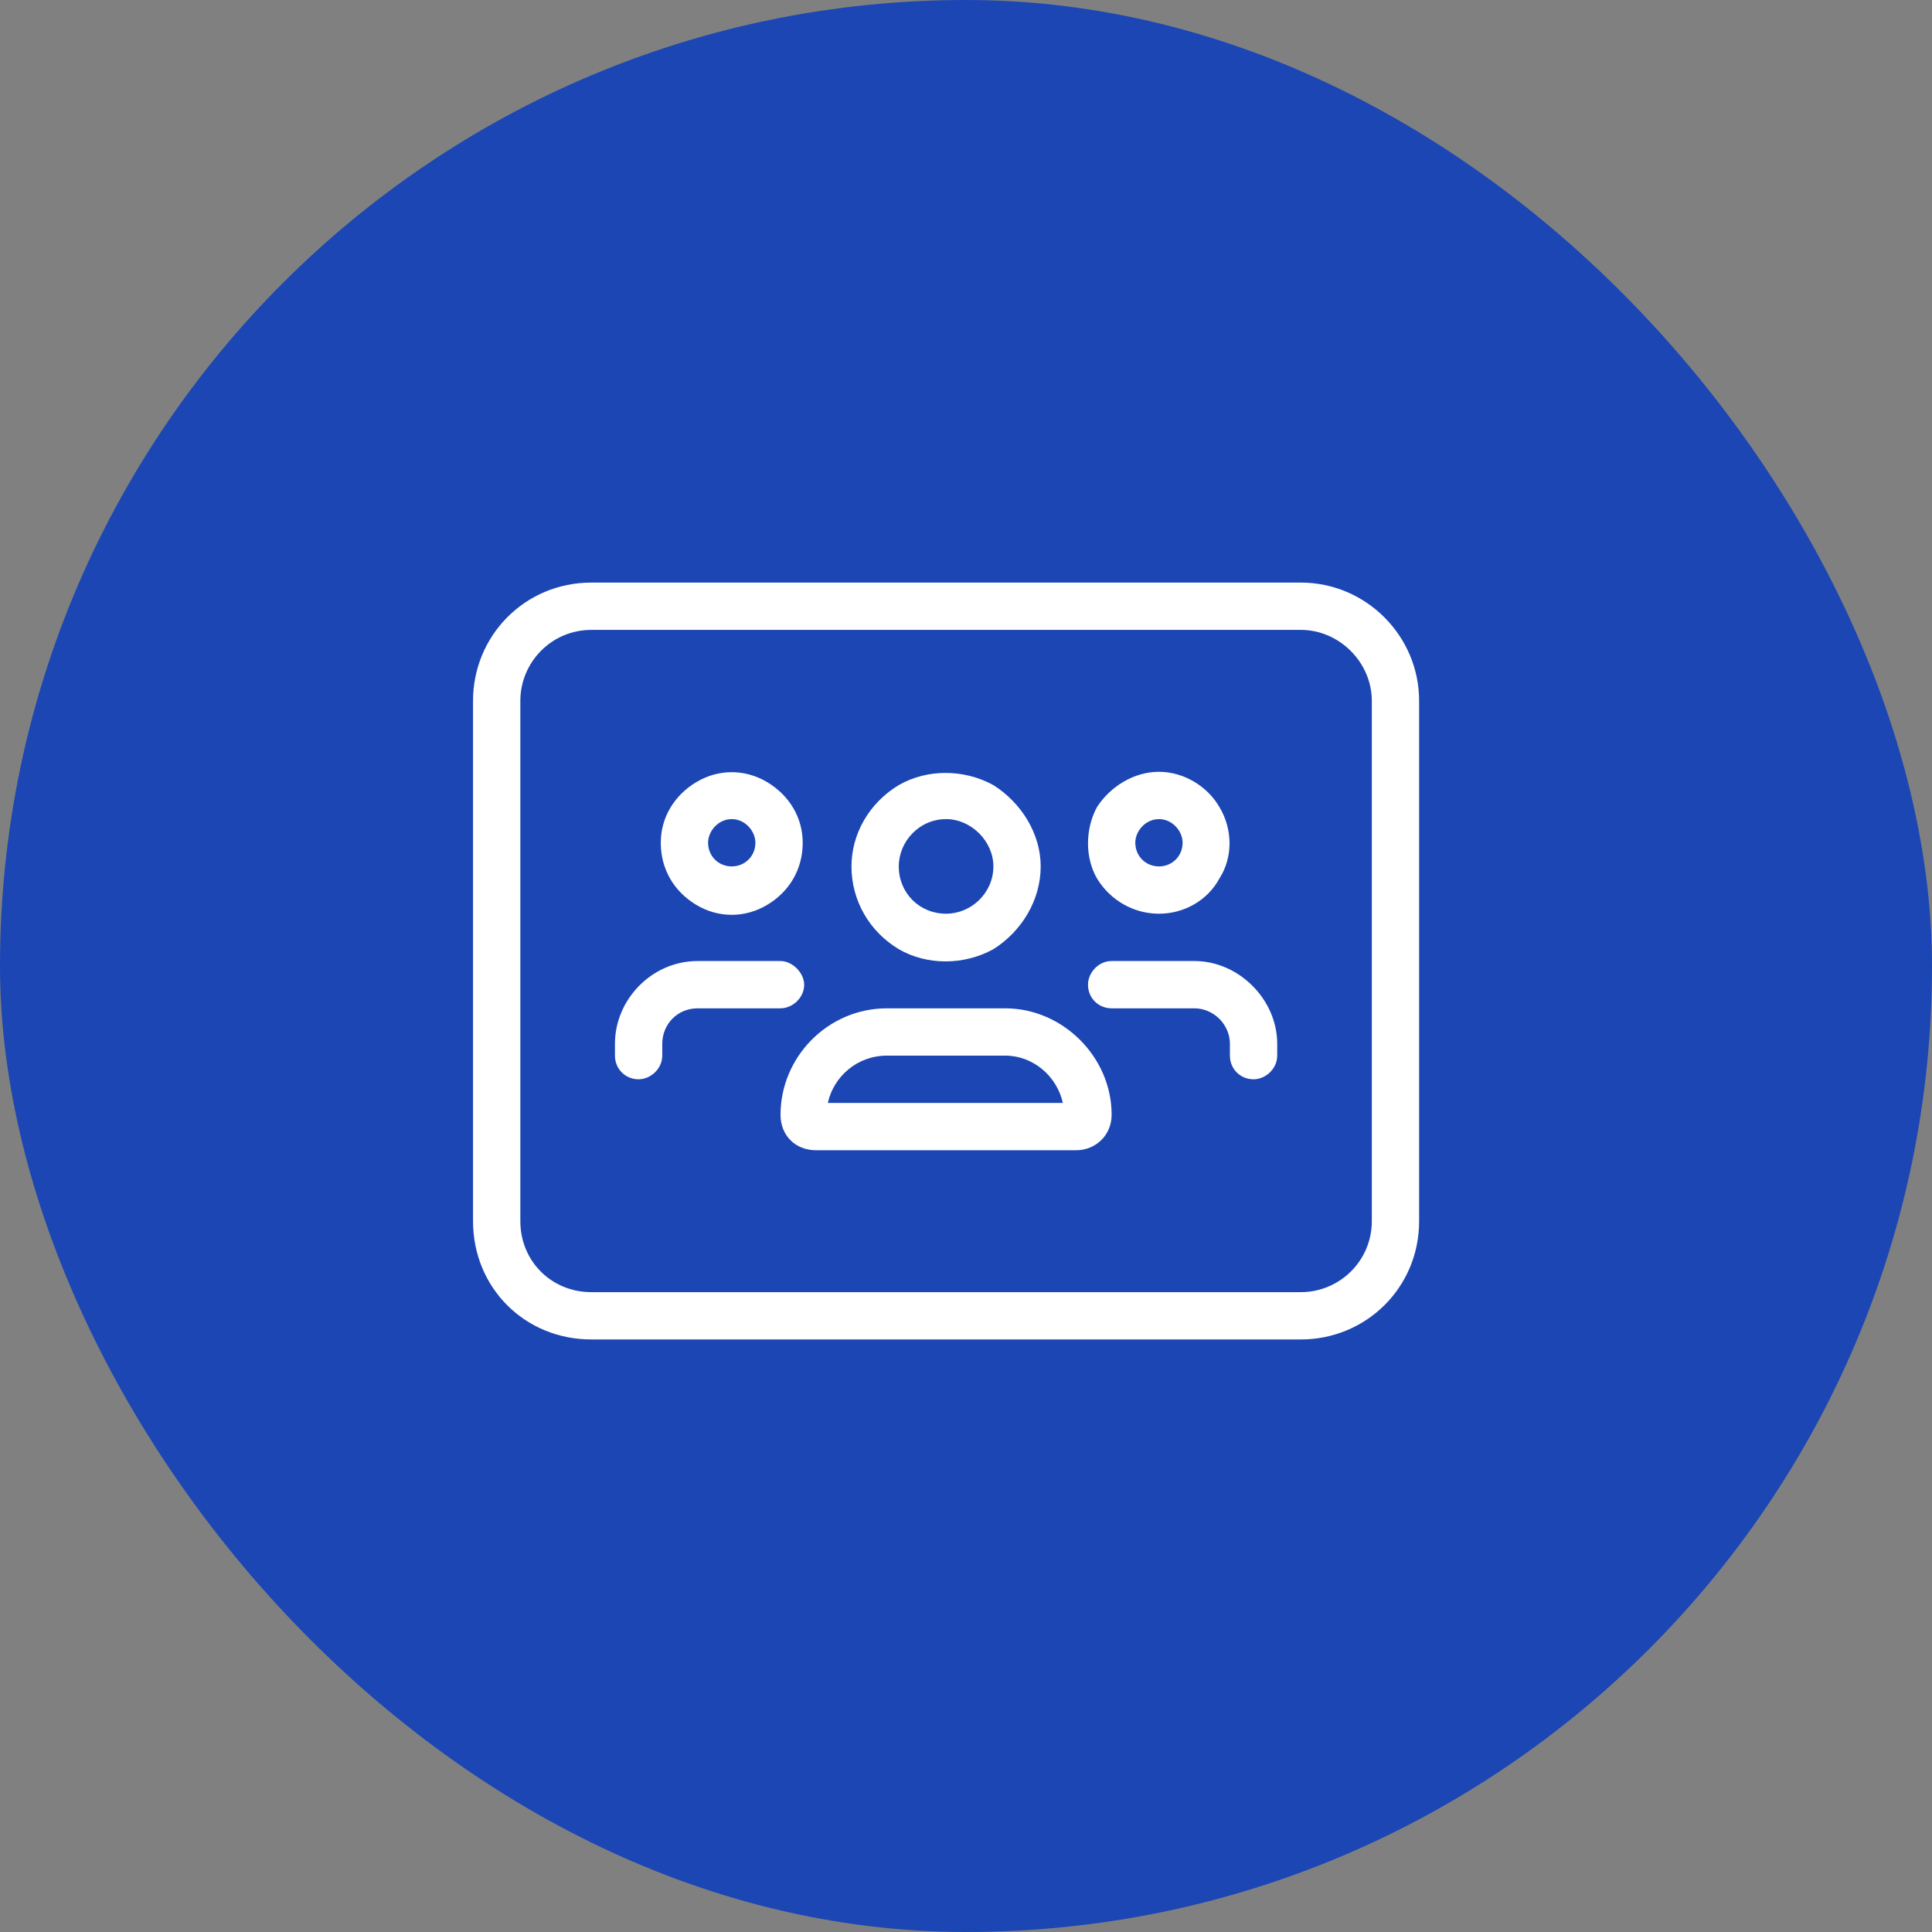
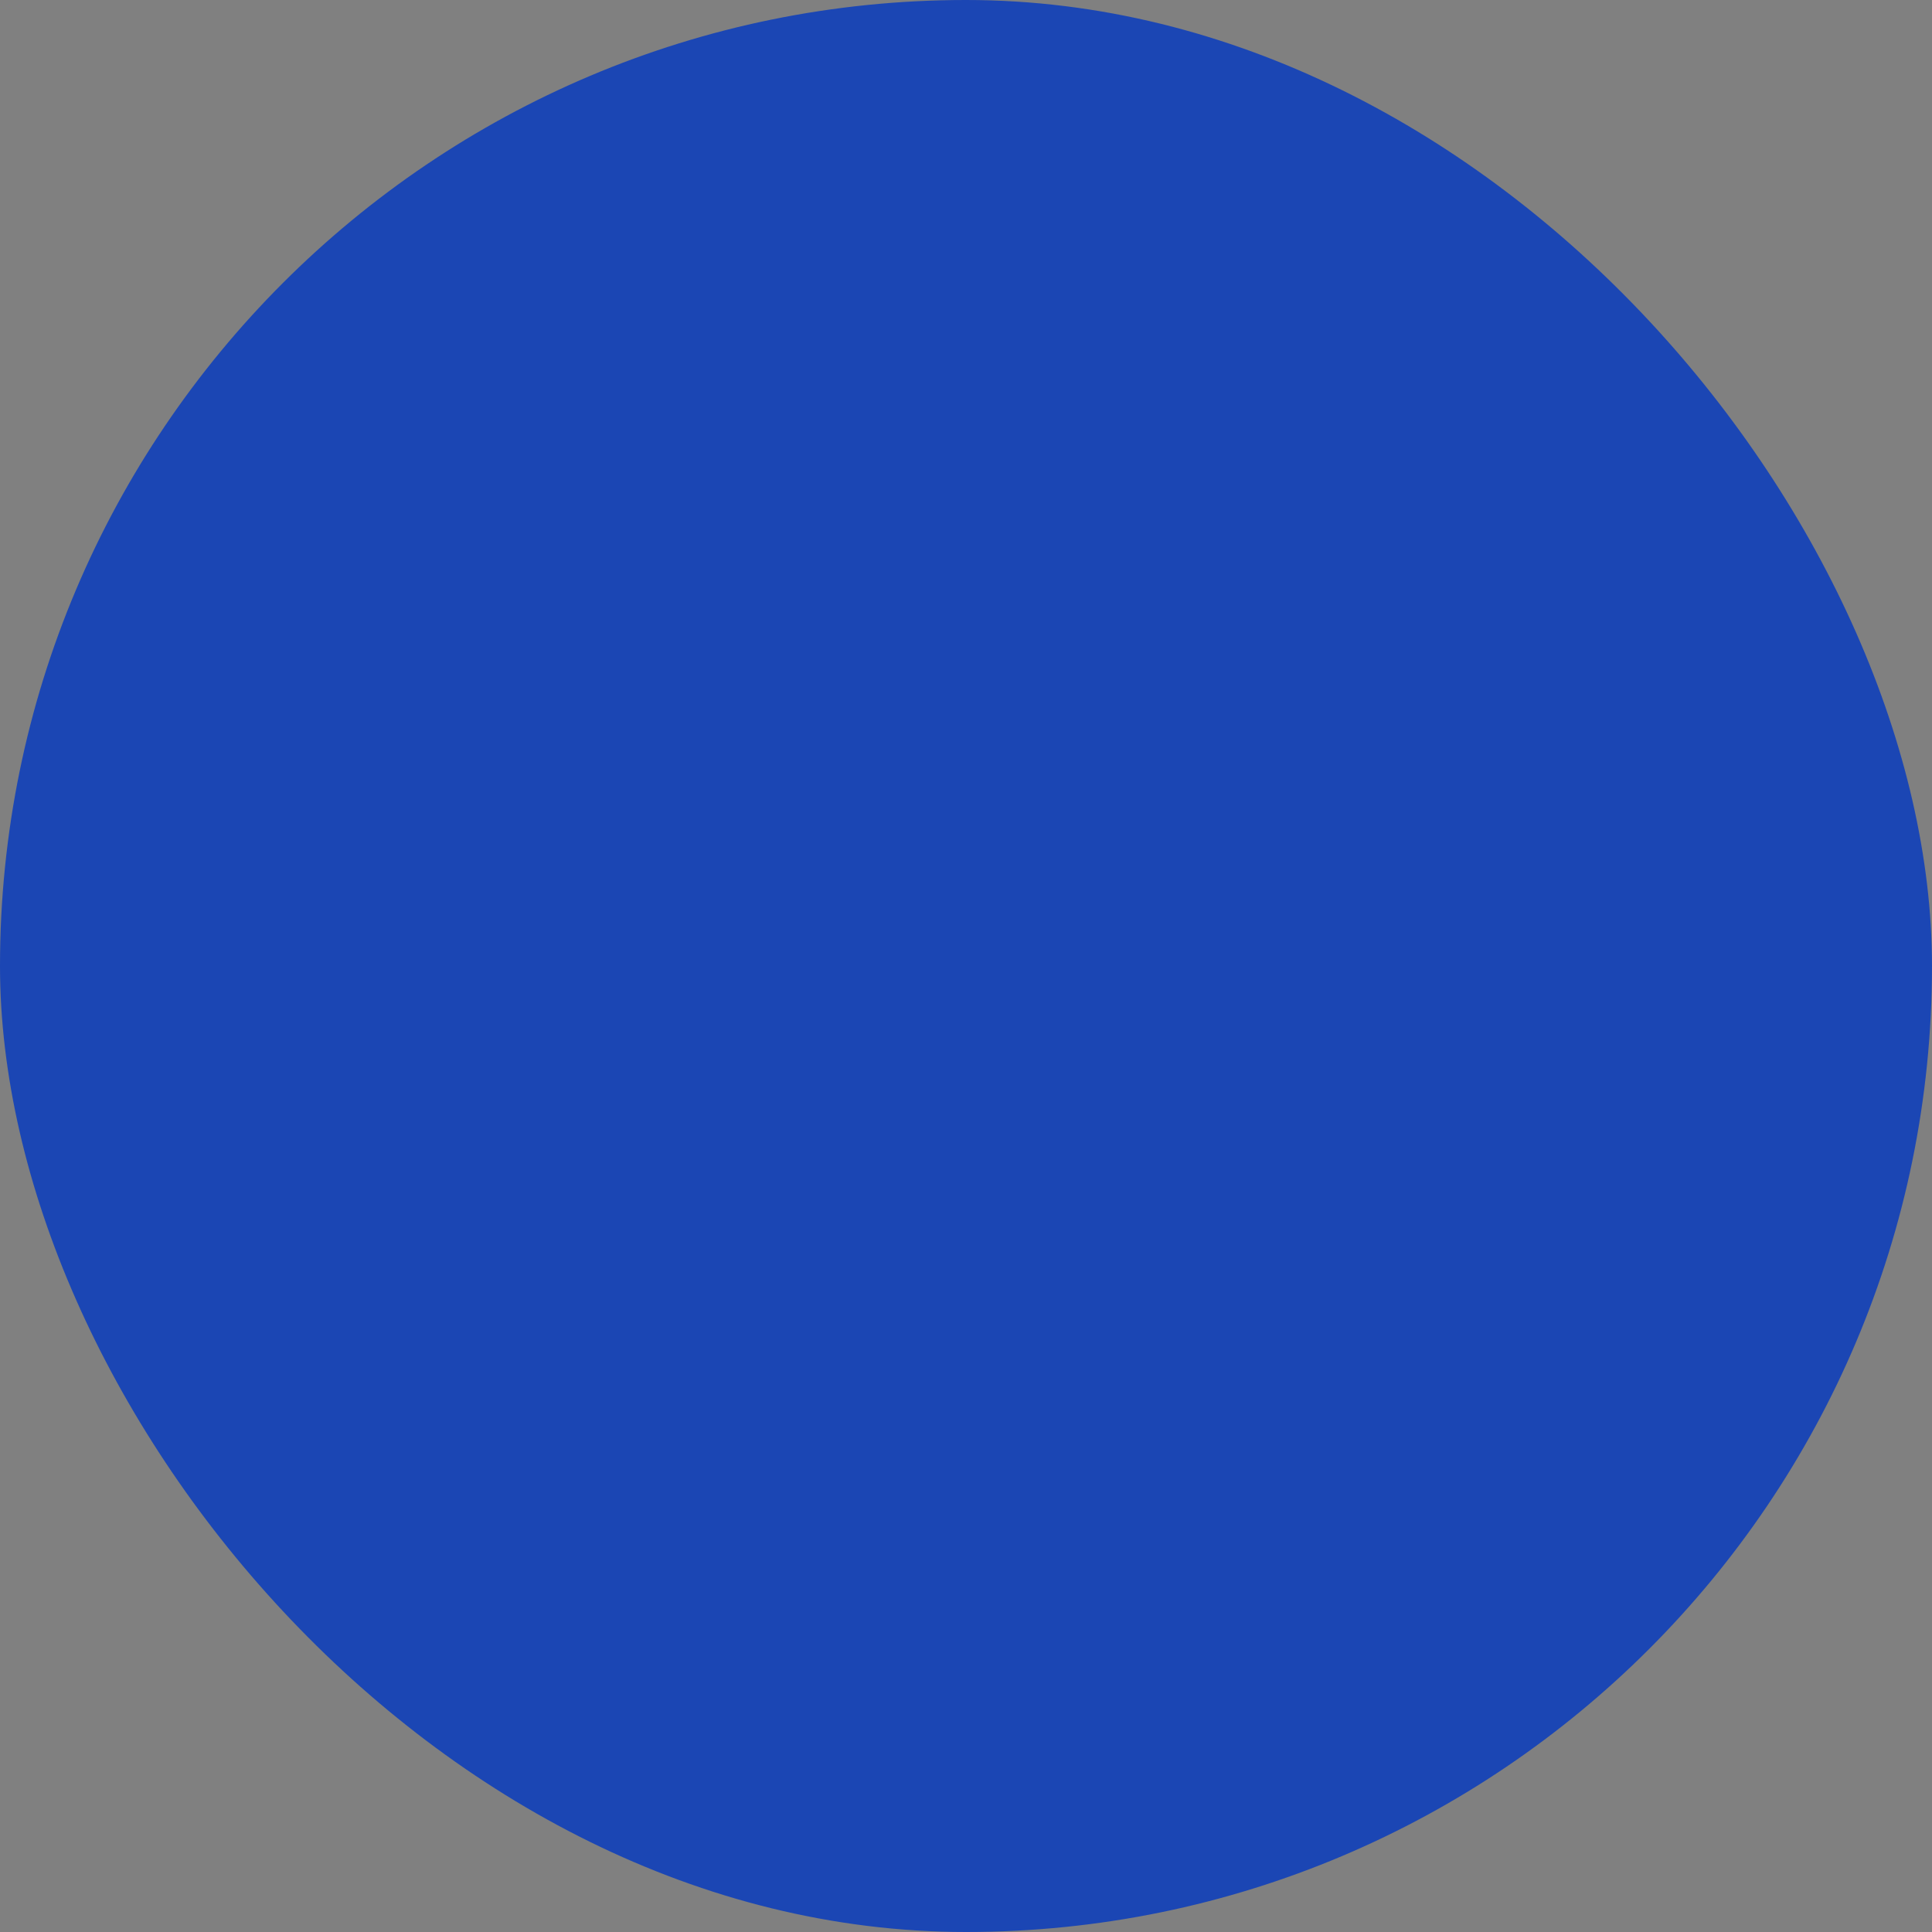
<svg xmlns="http://www.w3.org/2000/svg" width="97" height="97" viewBox="0 0 97 97" fill="none">
  <rect x="0" y="0" width="97" height="97" fill="#808080" stroke="none" />
  <g clip-path="url(#clip0_12367_1401)">
    <rect width="97" height="97" rx="48.5" fill="#1B46B4" />
    <g clip-path="url(#clip1_12367_1401)">
-       <path d="M29.688 29.25H65.312C68.578 29.25 71.25 31.922 71.25 35.188V61.312C71.25 64.652 68.578 67.25 65.312 67.25H29.688C26.348 67.25 23.75 64.652 23.75 61.312V35.188C23.75 31.922 26.348 29.25 29.688 29.25ZM26.125 35.188V61.312C26.125 63.316 27.684 64.875 29.688 64.875H65.312C67.242 64.875 68.875 63.316 68.875 61.312V35.188C68.875 33.258 67.242 31.625 65.312 31.625H29.688C27.684 31.625 26.125 33.258 26.125 35.188ZM45.125 43.5C45.125 44.836 46.164 45.875 47.5 45.875C48.762 45.875 49.875 44.836 49.875 43.5C49.875 42.238 48.762 41.125 47.5 41.125C46.164 41.125 45.125 42.238 45.125 43.5ZM52.25 43.5C52.25 45.207 51.285 46.766 49.875 47.656C48.391 48.473 46.535 48.473 45.125 47.656C43.641 46.766 42.75 45.207 42.75 43.5C42.75 41.867 43.641 40.309 45.125 39.418C46.535 38.602 48.391 38.602 49.875 39.418C51.285 40.309 52.25 41.867 52.25 43.5ZM50.469 53H44.531C43.047 53 41.859 54.039 41.562 55.375H53.363C53.066 54.039 51.879 53 50.469 53ZM44.531 50.625H47.5H50.469C53.363 50.625 55.812 53.074 55.812 55.969C55.812 57.008 54.996 57.75 54.031 57.75H40.969C39.93 57.75 39.188 57.008 39.188 55.969C39.188 53.074 41.562 50.625 44.531 50.625ZM35.551 42.312C35.551 42.98 36.07 43.5 36.738 43.5C37.406 43.5 37.926 42.98 37.926 42.312C37.926 41.719 37.406 41.125 36.738 41.125C36.07 41.125 35.551 41.719 35.551 42.312ZM40.301 42.312C40.301 43.648 39.633 44.762 38.52 45.43C37.406 46.098 36.07 46.098 34.957 45.43C33.844 44.762 33.176 43.648 33.176 42.312C33.176 41.051 33.844 39.938 34.957 39.27C36.07 38.602 37.406 38.602 38.52 39.27C39.633 39.938 40.301 41.051 40.301 42.312ZM33.25 52.406V53C33.25 53.668 32.656 54.188 32.062 54.188C31.395 54.188 30.875 53.668 30.875 53V52.406C30.875 50.18 32.73 48.25 35.031 48.25H39.188C39.781 48.25 40.375 48.844 40.375 49.438C40.375 50.105 39.781 50.625 39.188 50.625H35.031C33.992 50.625 33.25 51.441 33.25 52.406ZM58.188 41.125C57.52 41.125 57 41.719 57 42.312C57 42.98 57.52 43.5 58.188 43.5C58.855 43.5 59.375 42.98 59.375 42.312C59.375 41.719 58.855 41.125 58.188 41.125ZM58.188 45.875C56.926 45.875 55.738 45.207 55.07 44.094C54.477 43.055 54.477 41.645 55.07 40.531C55.738 39.492 56.926 38.75 58.188 38.75C59.449 38.75 60.637 39.492 61.23 40.531C61.898 41.645 61.898 43.055 61.23 44.094C60.637 45.207 59.449 45.875 58.188 45.875ZM59.969 50.625H55.812C55.145 50.625 54.625 50.105 54.625 49.438C54.625 48.844 55.145 48.25 55.812 48.25H59.969C62.195 48.25 64.125 50.18 64.125 52.406V53C64.125 53.668 63.531 54.188 62.938 54.188C62.27 54.188 61.75 53.668 61.75 53V52.406C61.75 51.441 60.934 50.625 59.969 50.625Z" fill="white" />
-     </g>
+       </g>
  </g>
  <defs>
    <clipPath id="clip0_12367_1401">
      <rect width="97" height="97" fill="white" />
    </clipPath>
    <clipPath id="clip1_12367_1401">
-       <rect width="50" height="50" fill="white" transform="translate(23.5 23.5)" />
-     </clipPath>
+       </clipPath>
  </defs>
</svg>